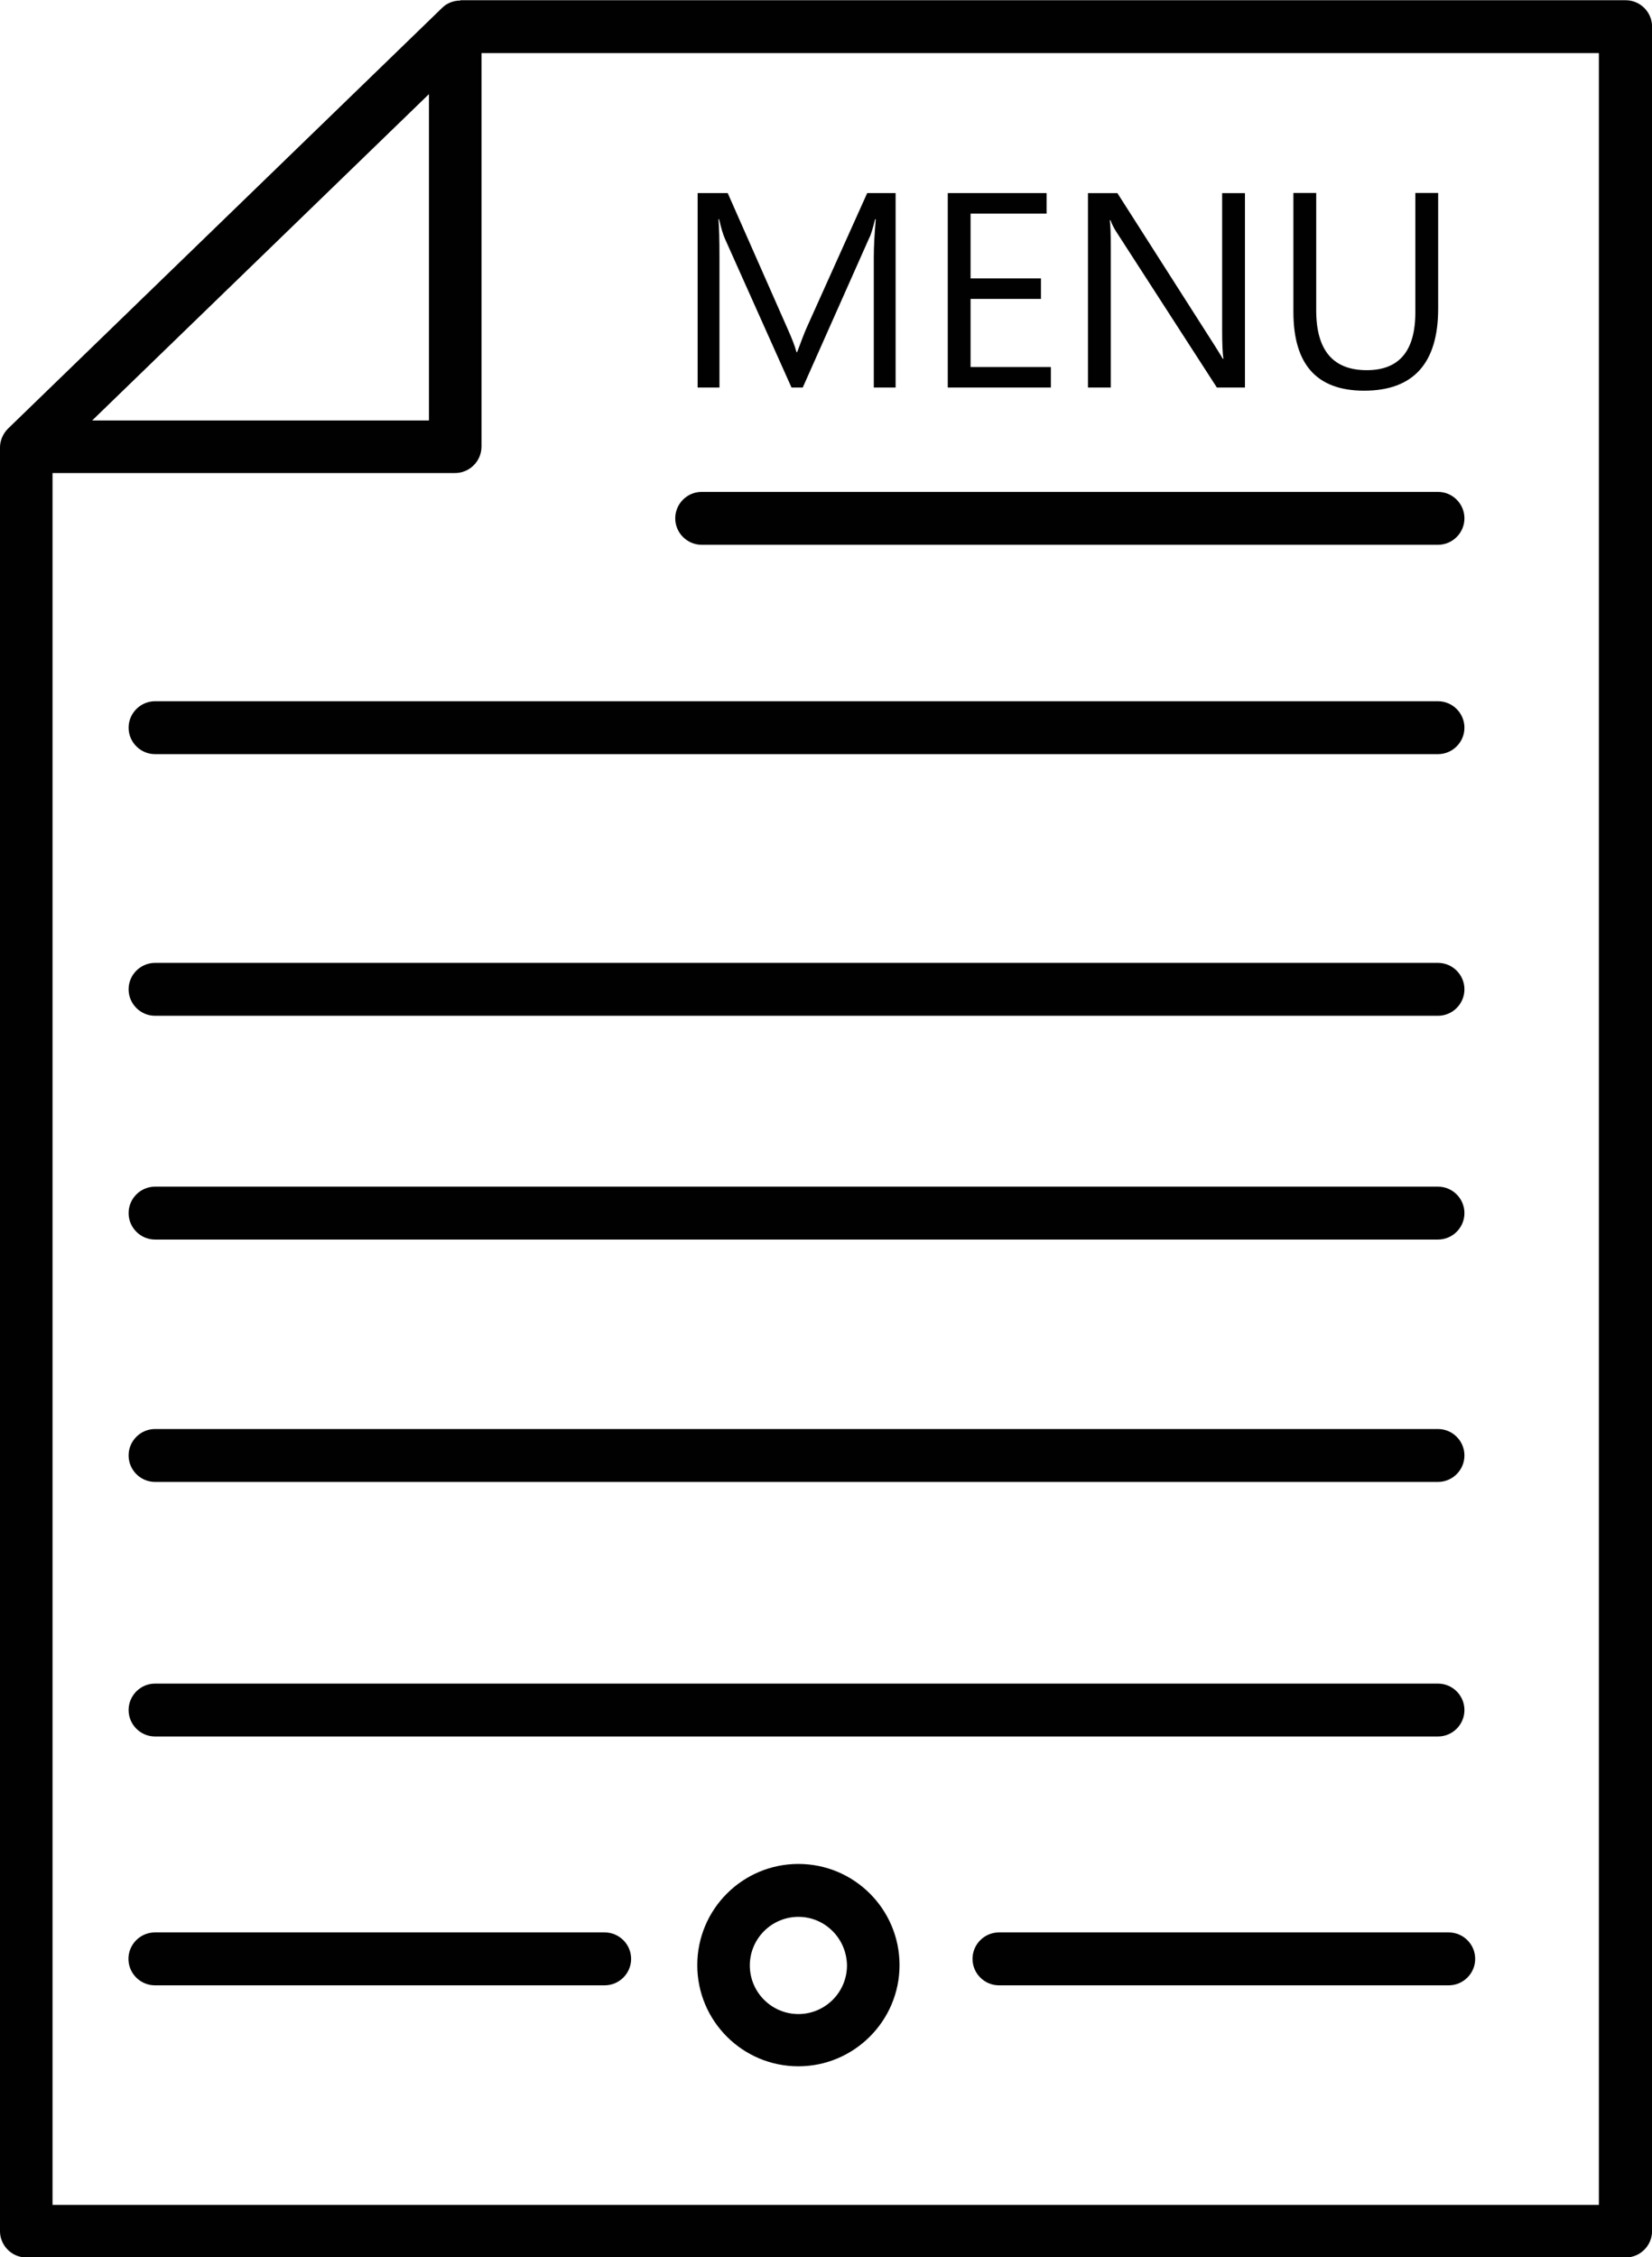
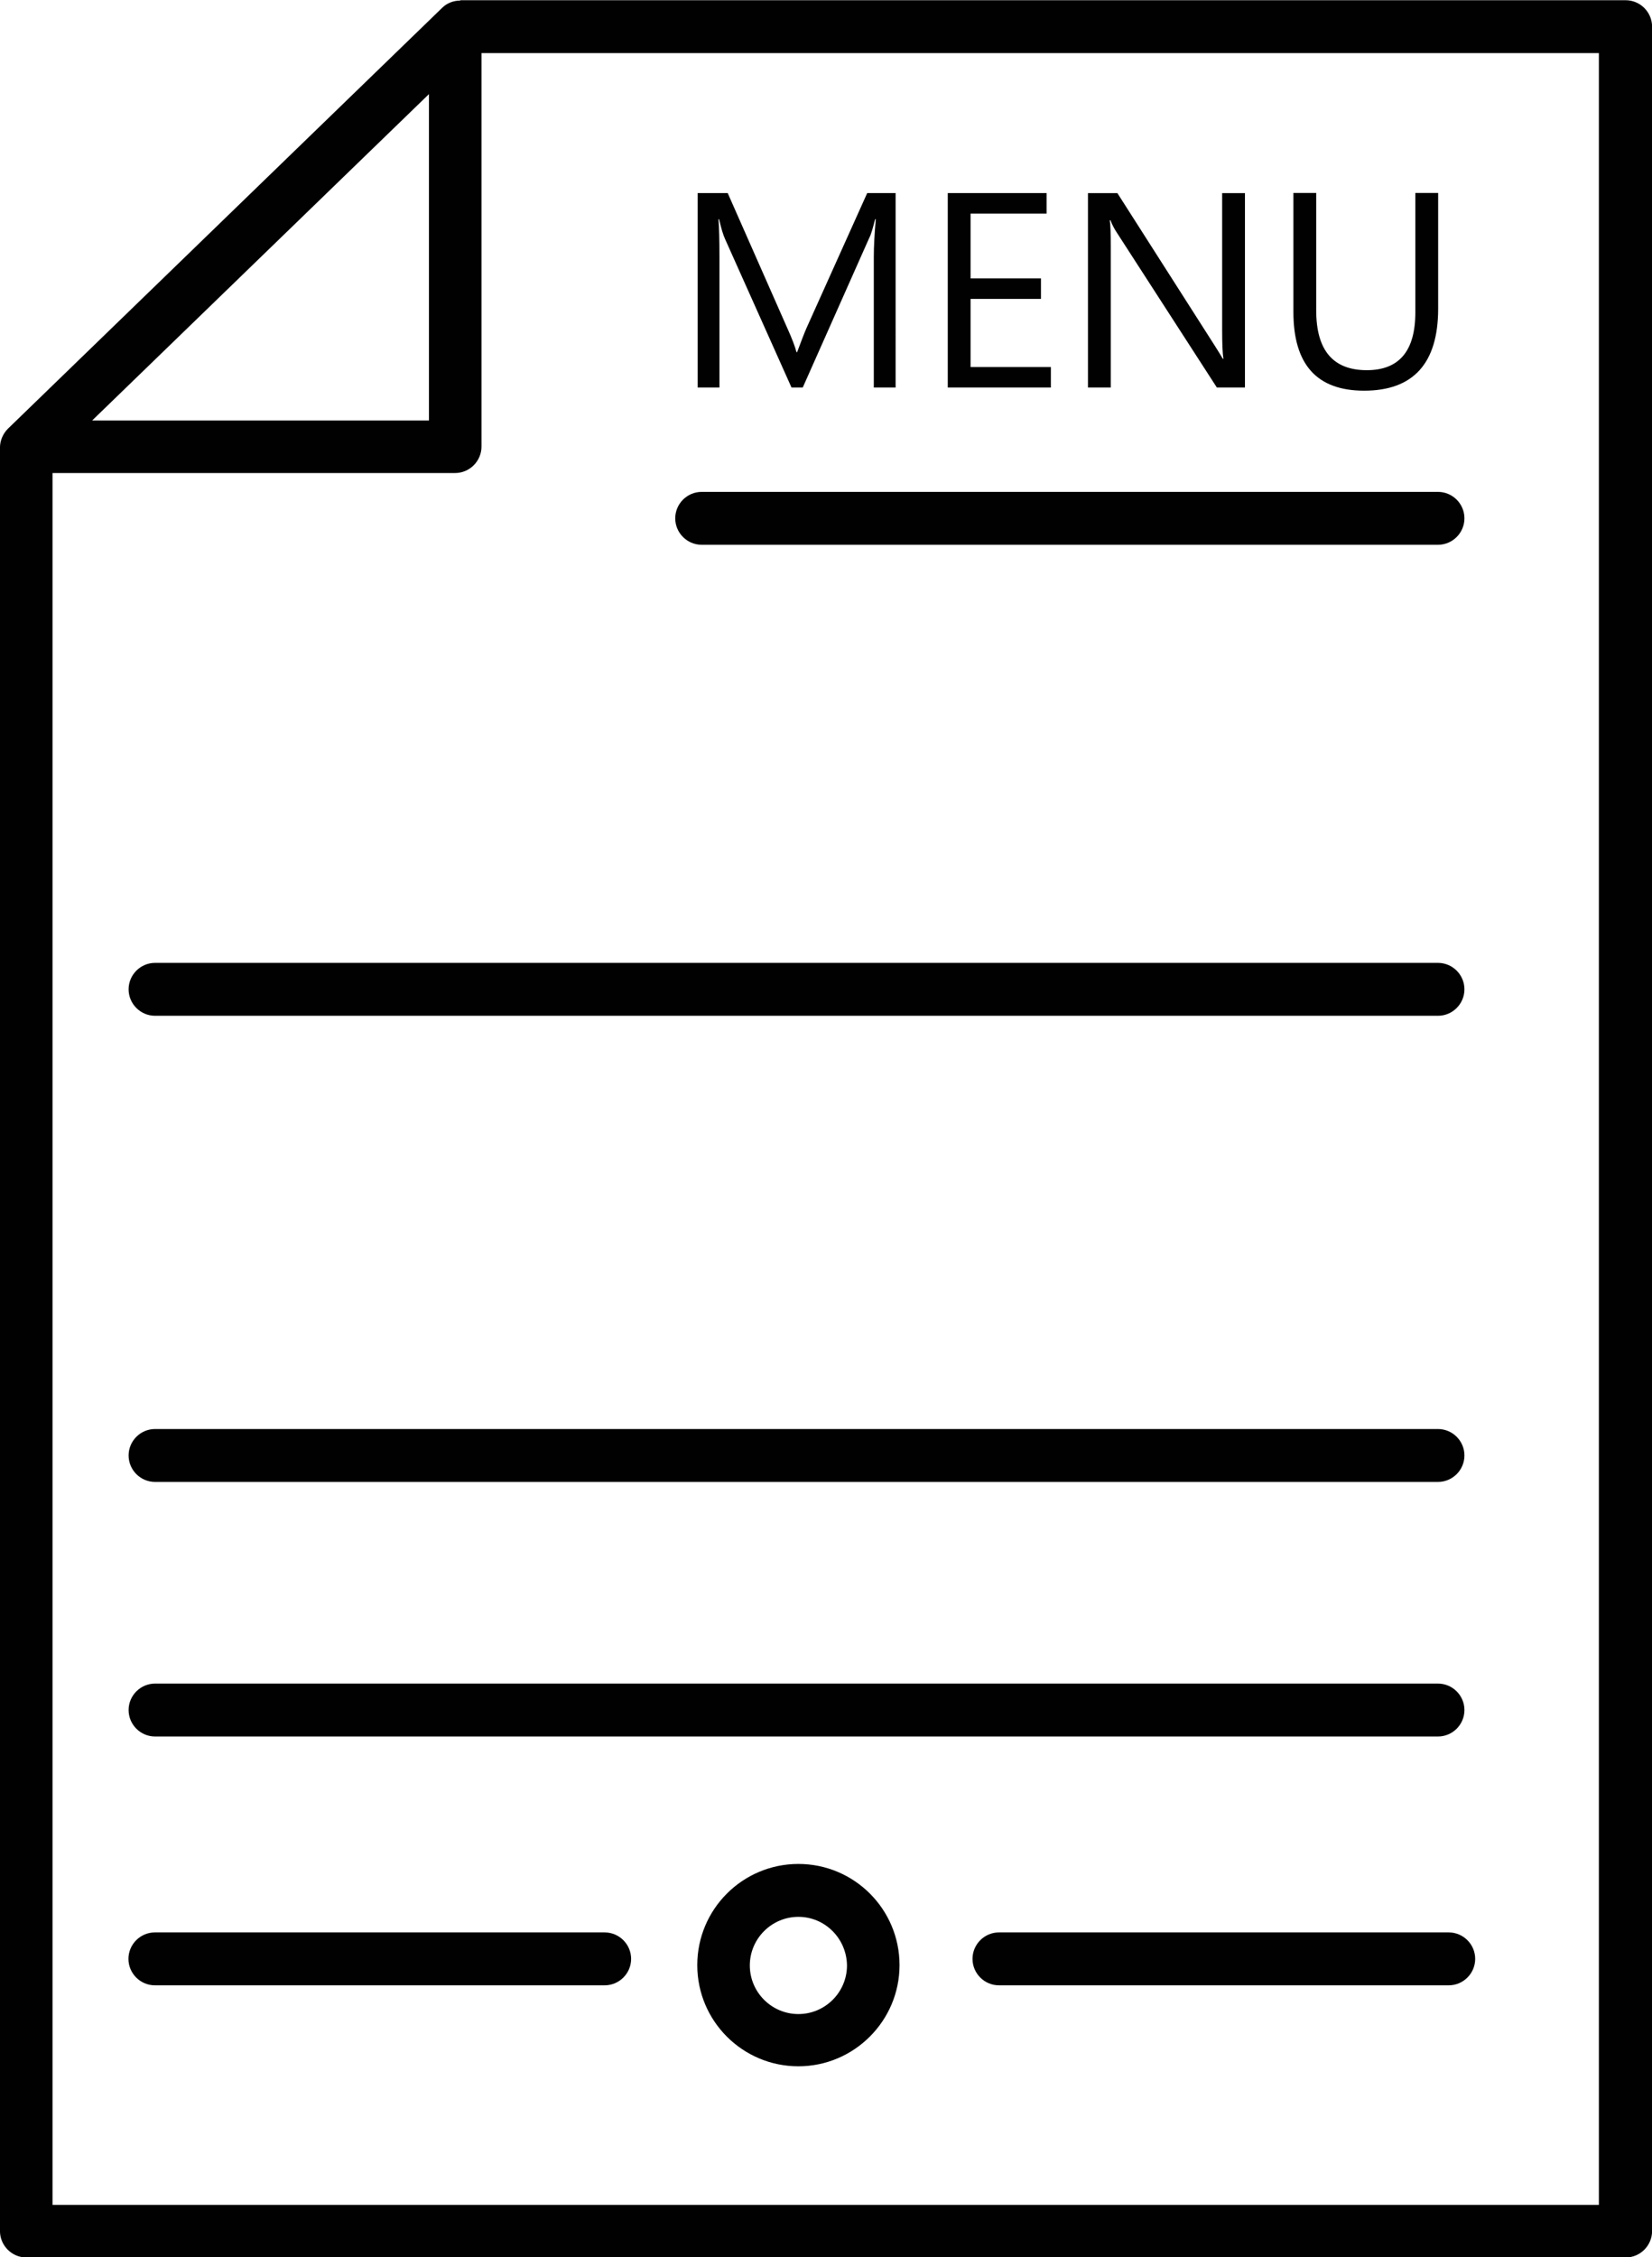
<svg xmlns="http://www.w3.org/2000/svg" height="512.0" preserveAspectRatio="xMidYMid meet" version="1.0" viewBox="-0.0 -0.1 374.9 512.0" width="374.9" zoomAndPan="magnify">
  <g>
    <g id="change1_2">
      <path d="M-2600.7-2873.9c-2.1,0-4.1,0.8-5.5,2.2l-131.4,127.3c-1.5,1.5-2.4,3.6-2.4,5.7v539.4 c0,4.4,3.6,8,8,8h483.9c4.4,0,8-3.6,8-8V-2866c0-4.4-3.6-8-8-8H-2600.7z M-2594.3-2858h338.1v650.8h-467.9V-2731h121.8 c4.4,0,8-3.6,8-8V-2858z M-2610.2-2845.6v98.7h-101.9L-2610.2-2845.6z" fill="#010101" transform="matrix(.75 0 0 .75 2054.994 2155.45)" />
    </g>
    <g id="change1_11">
      <path d="M-2613.1-3067.7h-6.9v-39.5c0-3.1,0.2-6.9,0.6-11.4h-0.2c-0.7,2.7-1.2,4.6-1.8,5.7 l-20.1,45.2h-3.4l-20.1-44.9c-0.6-1.3-1.2-3.3-1.8-6h-0.2c0.2,2.4,0.3,6.2,0.3,11.5v39.4h-6.6v-58.8h9.1l18.1,41 c1.4,3.1,2.3,5.5,2.7,7.1h0.2c1.2-3.2,2.1-5.6,2.8-7.2l18.4-40.9h8.6V-3067.7z" fill="#010101" transform="matrix(.75 0 0 .75 2163.298 2388.578)" />
    </g>
    <g id="change1_1">
      <path d="M-2592.8-3067.7h-31.2v-58.8h29.9v6.2h-23v19.6h21.3v6.2h-21.3v20.6h24.3V-3067.7z" fill="#010101" transform="matrix(.75 0 0 .75 2183.083 2388.578)" />
    </g>
    <g id="change1_5">
      <path d="M-2567.3-3067.7h-8.5l-30.3-46.9c-0.8-1.2-1.4-2.4-1.9-3.7h-0.2c0.2,1.3,0.3,4,0.3,8.1v42.5 h-6.9v-58.8h8.9l29.5,46.2c1.2,1.9,2,3.2,2.4,3.9h0.2c-0.3-1.7-0.4-4.6-0.4-8.7v-41.4h6.9V-3067.7z" fill="#010101" transform="matrix(.75 0 0 .75 2208 2388.578)" />
    </g>
    <g id="change1_9">
      <path d="M-2541.9-3105c0,16.5-7.5,24.8-22.4,24.8c-14.3,0-21.4-7.9-21.4-23.8v-36h6.9v35.5 c0,12.1,5.1,18.1,15.3,18.1c9.8,0,14.7-5.8,14.7-17.5v-36.1h6.9V-3105z" fill="#010101" transform="matrix(.75 0 0 .75 2232.796 2398.67)" />
    </g>
    <g id="change1_4">
      <path d="M-2541.9-2993.2h-222.8c-4.4,0-8-3.6-8-8s3.6-8,8-8h222.8c4.4,0,8,3.6,8,8 S-2537.5-2993.2-2541.9-2993.2" fill="#010101" transform="matrix(.75 0 0 .75 2232.76 2368.376)" />
    </g>
    <g id="change1_10">
      <path d="M-2541.9-2429h-388.2c-4.4,0-8-3.6-8-8s3.6-8,8-8h388.2c4.4,0,8,3.6,8,8 S-2537.5-2429-2541.9-2429" fill="#010101" transform="matrix(.75 0 0 .75 2232.76 2215.546)" />
    </g>
    <g id="change1_14">
-       <path d="M-2541.9-2894.1h-388.2c-4.4,0-8-3.6-8-8s3.6-8,8-8h388.2c4.4,0,8,3.6,8,8 S-2537.5-2894.1-2541.9-2894.1" fill="#010101" transform="matrix(.75 0 0 .75 2232.76 2341.54)" />
-     </g>
+       </g>
    <g id="change1_8">
-       <path d="M-2541.9-2664.3h-388.2c-4.4,0-8-3.6-8-8s3.6-8,8-8h388.2c4.4,0,8,3.6,8,8 S-2537.5-2664.3-2541.9-2664.3" fill="#010101" transform="matrix(.75 0 0 .75 2232.76 2279.297)" />
-     </g>
+       </g>
    <g id="change1_6">
      <path d="M-2541.9-2770.2h-388.2c-4.4,0-8-3.6-8-8s3.6-8,8-8h388.2c4.4,0,8,3.6,8,8 S-2537.5-2770.2-2541.9-2770.2" fill="#010101" transform="matrix(.75 0 0 .75 2232.76 2307.963)" />
    </g>
    <g id="change1_12">
      <path d="M-2541.9-2549.5h-388.2c-4.4,0-8-3.6-8-8s3.6-8,8-8h388.2c4.4,0,8,3.6,8,8 S-2537.5-2549.5-2541.9-2549.5" fill="#010101" transform="matrix(.75 0 0 .75 2232.76 2248.175)" />
    </g>
    <g id="change1_3">
      <path d="M-2626-2343.6c-8.1,0-14.7,6.6-14.7,14.7c0,8.1,6.6,14.7,14.7,14.7 c8.1,0,14.7-6.6,14.7-14.7C-2611.4-2337-2617.9-2343.6-2626-2343.6 M-2626-2298.4c-16.9,0-30.6-13.7-30.6-30.6 c0-16.9,13.7-30.6,30.6-30.6c16.9,0,30.6,13.7,30.6,30.6C-2595.4-2312.1-2609.2-2298.4-2626-2298.4" fill="#010101" transform="matrix(.75 0 0 .75 2150.687 2192.406)" />
    </g>
    <g id="change1_13">
      <path d="M-2651.5-2311.2h-136.1c-4.4,0-8-3.6-8-8s3.6-8,8-8h136.1c4.4,0,8,3.6,8,8 S-2647.1-2311.2-2651.5-2311.2" fill="#010101" transform="matrix(.75 0 0 .75 2125.849 2183.638)" />
    </g>
    <g id="change1_7">
      <path d="M-2540.5-2311.2h-136.1c-4.4,0-8-3.6-8-8s3.6-8,8-8h136.1c4.4,0,8,3.6,8,8 S-2536.1-2311.2-2540.5-2311.2" fill="#010101" transform="matrix(.75 0 0 .75 2234.149 2183.638)" />
    </g>
  </g>
</svg>